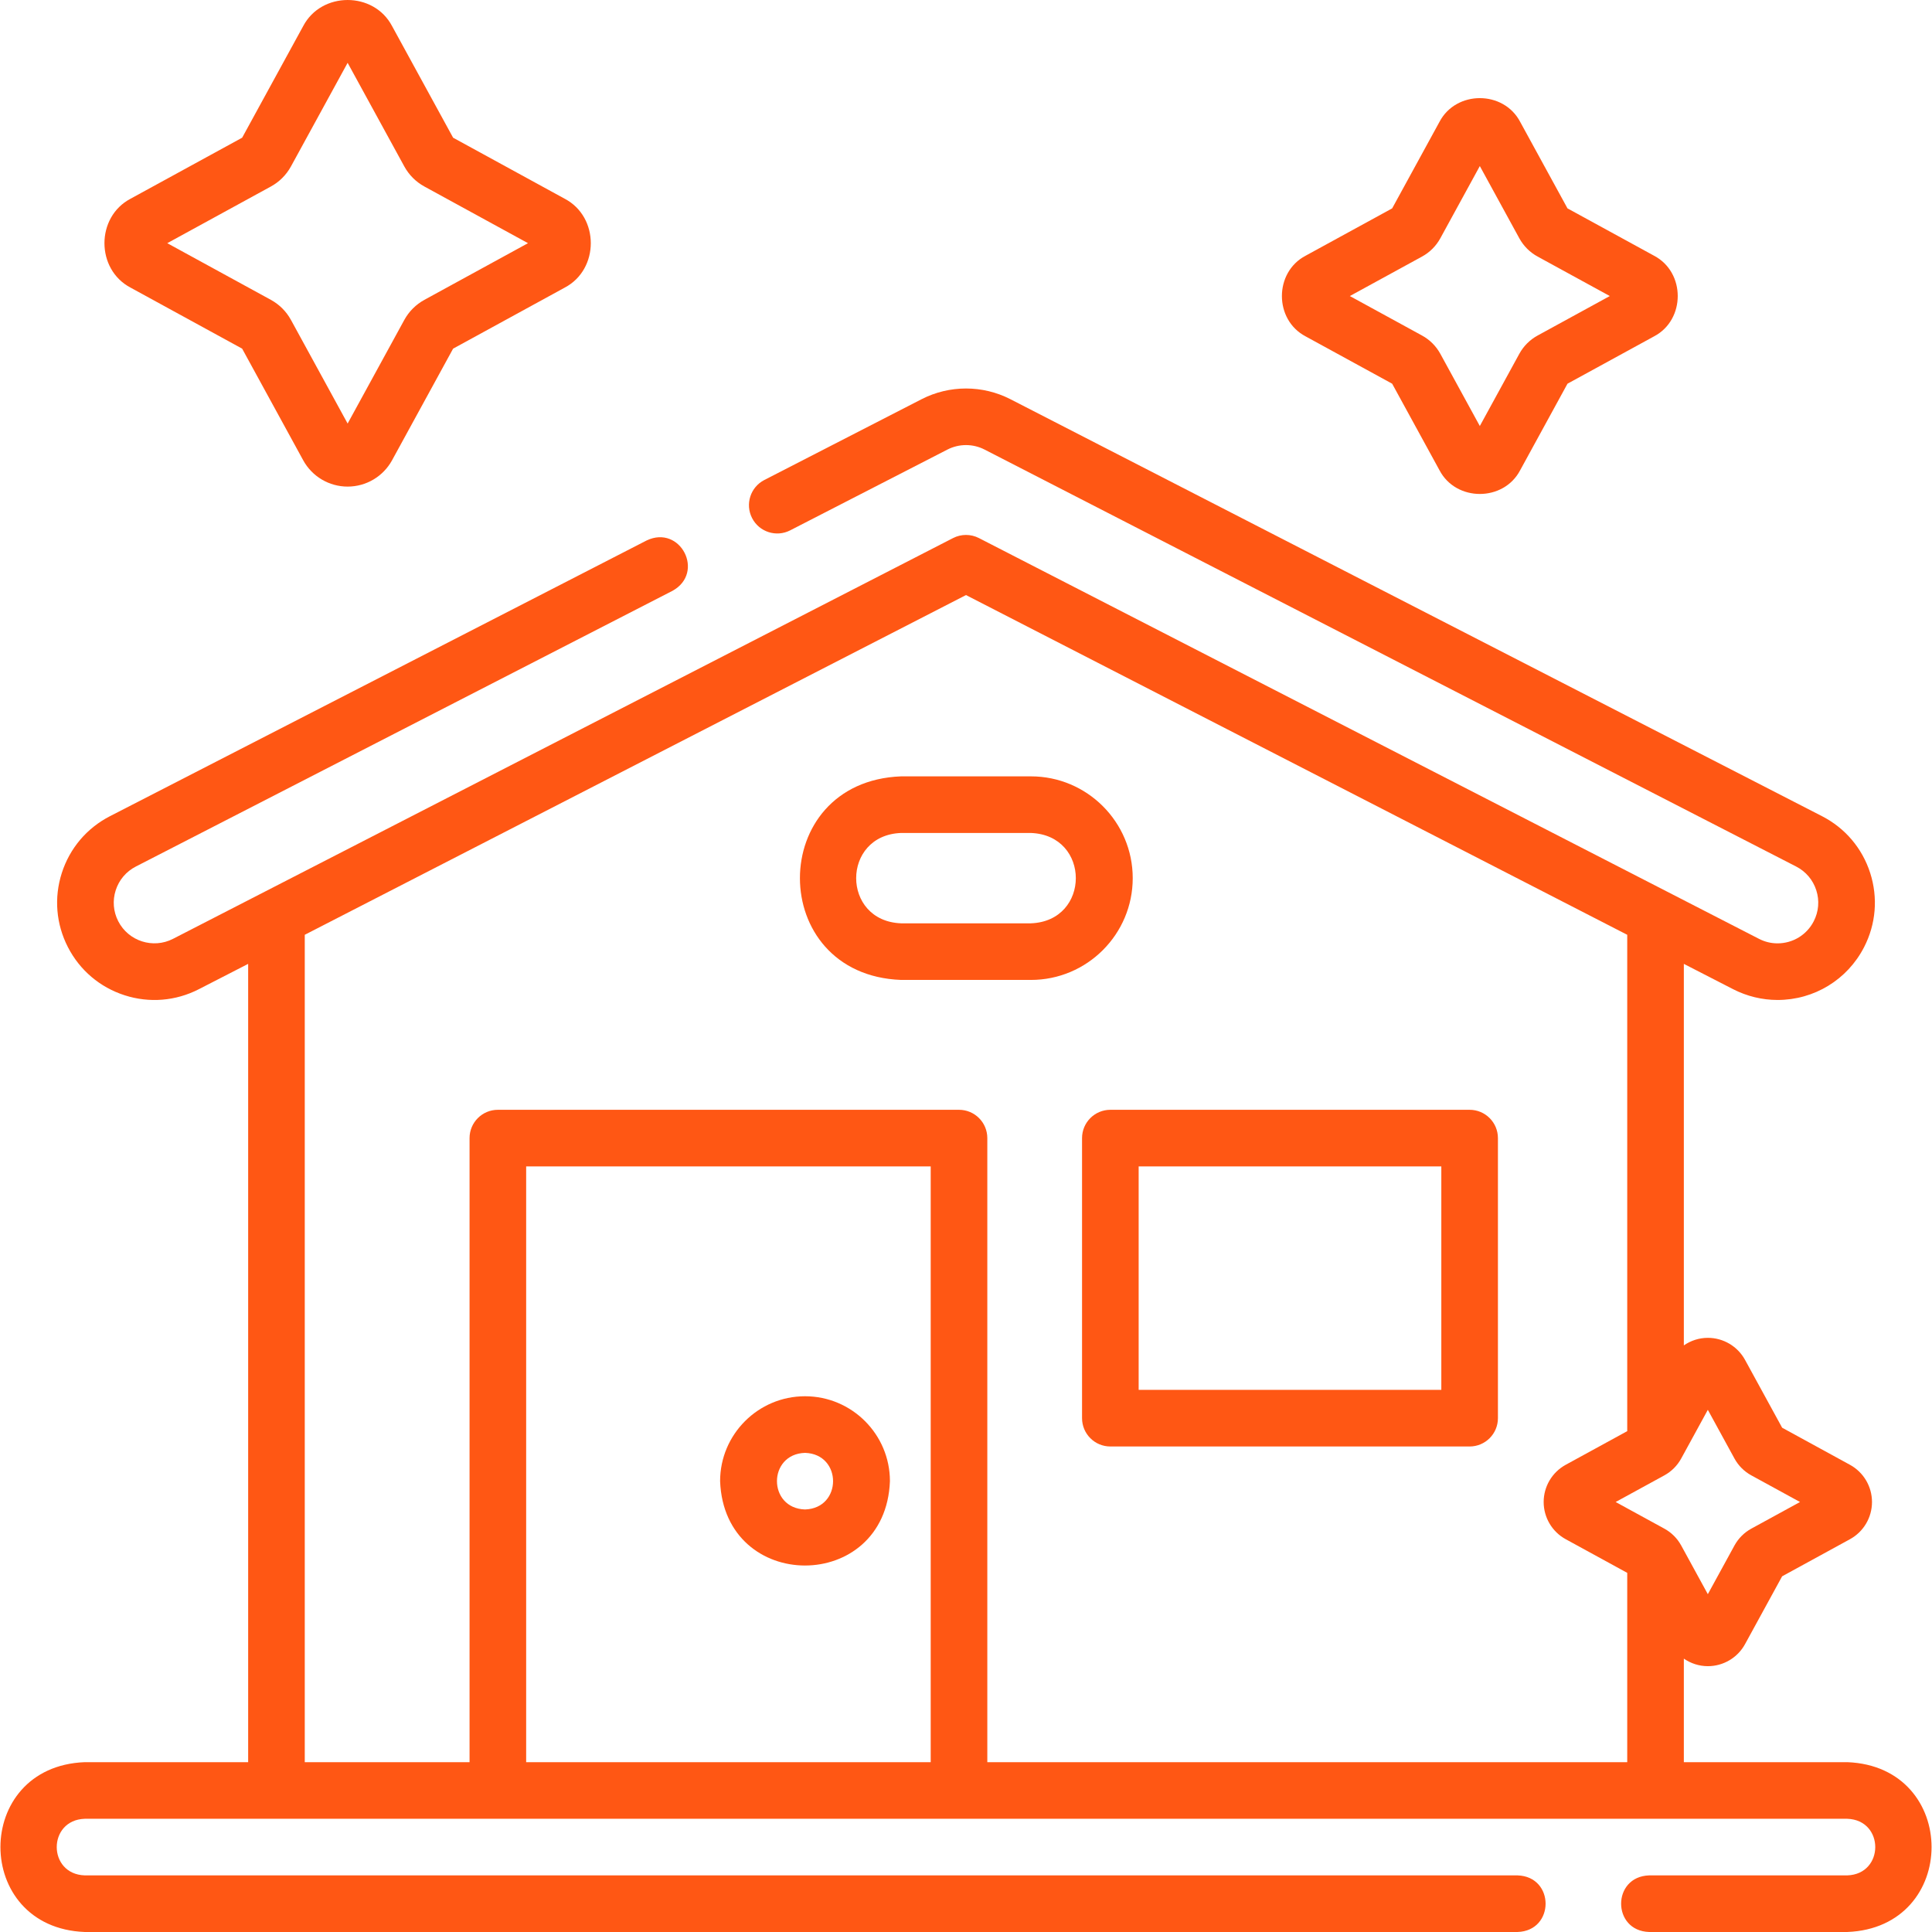
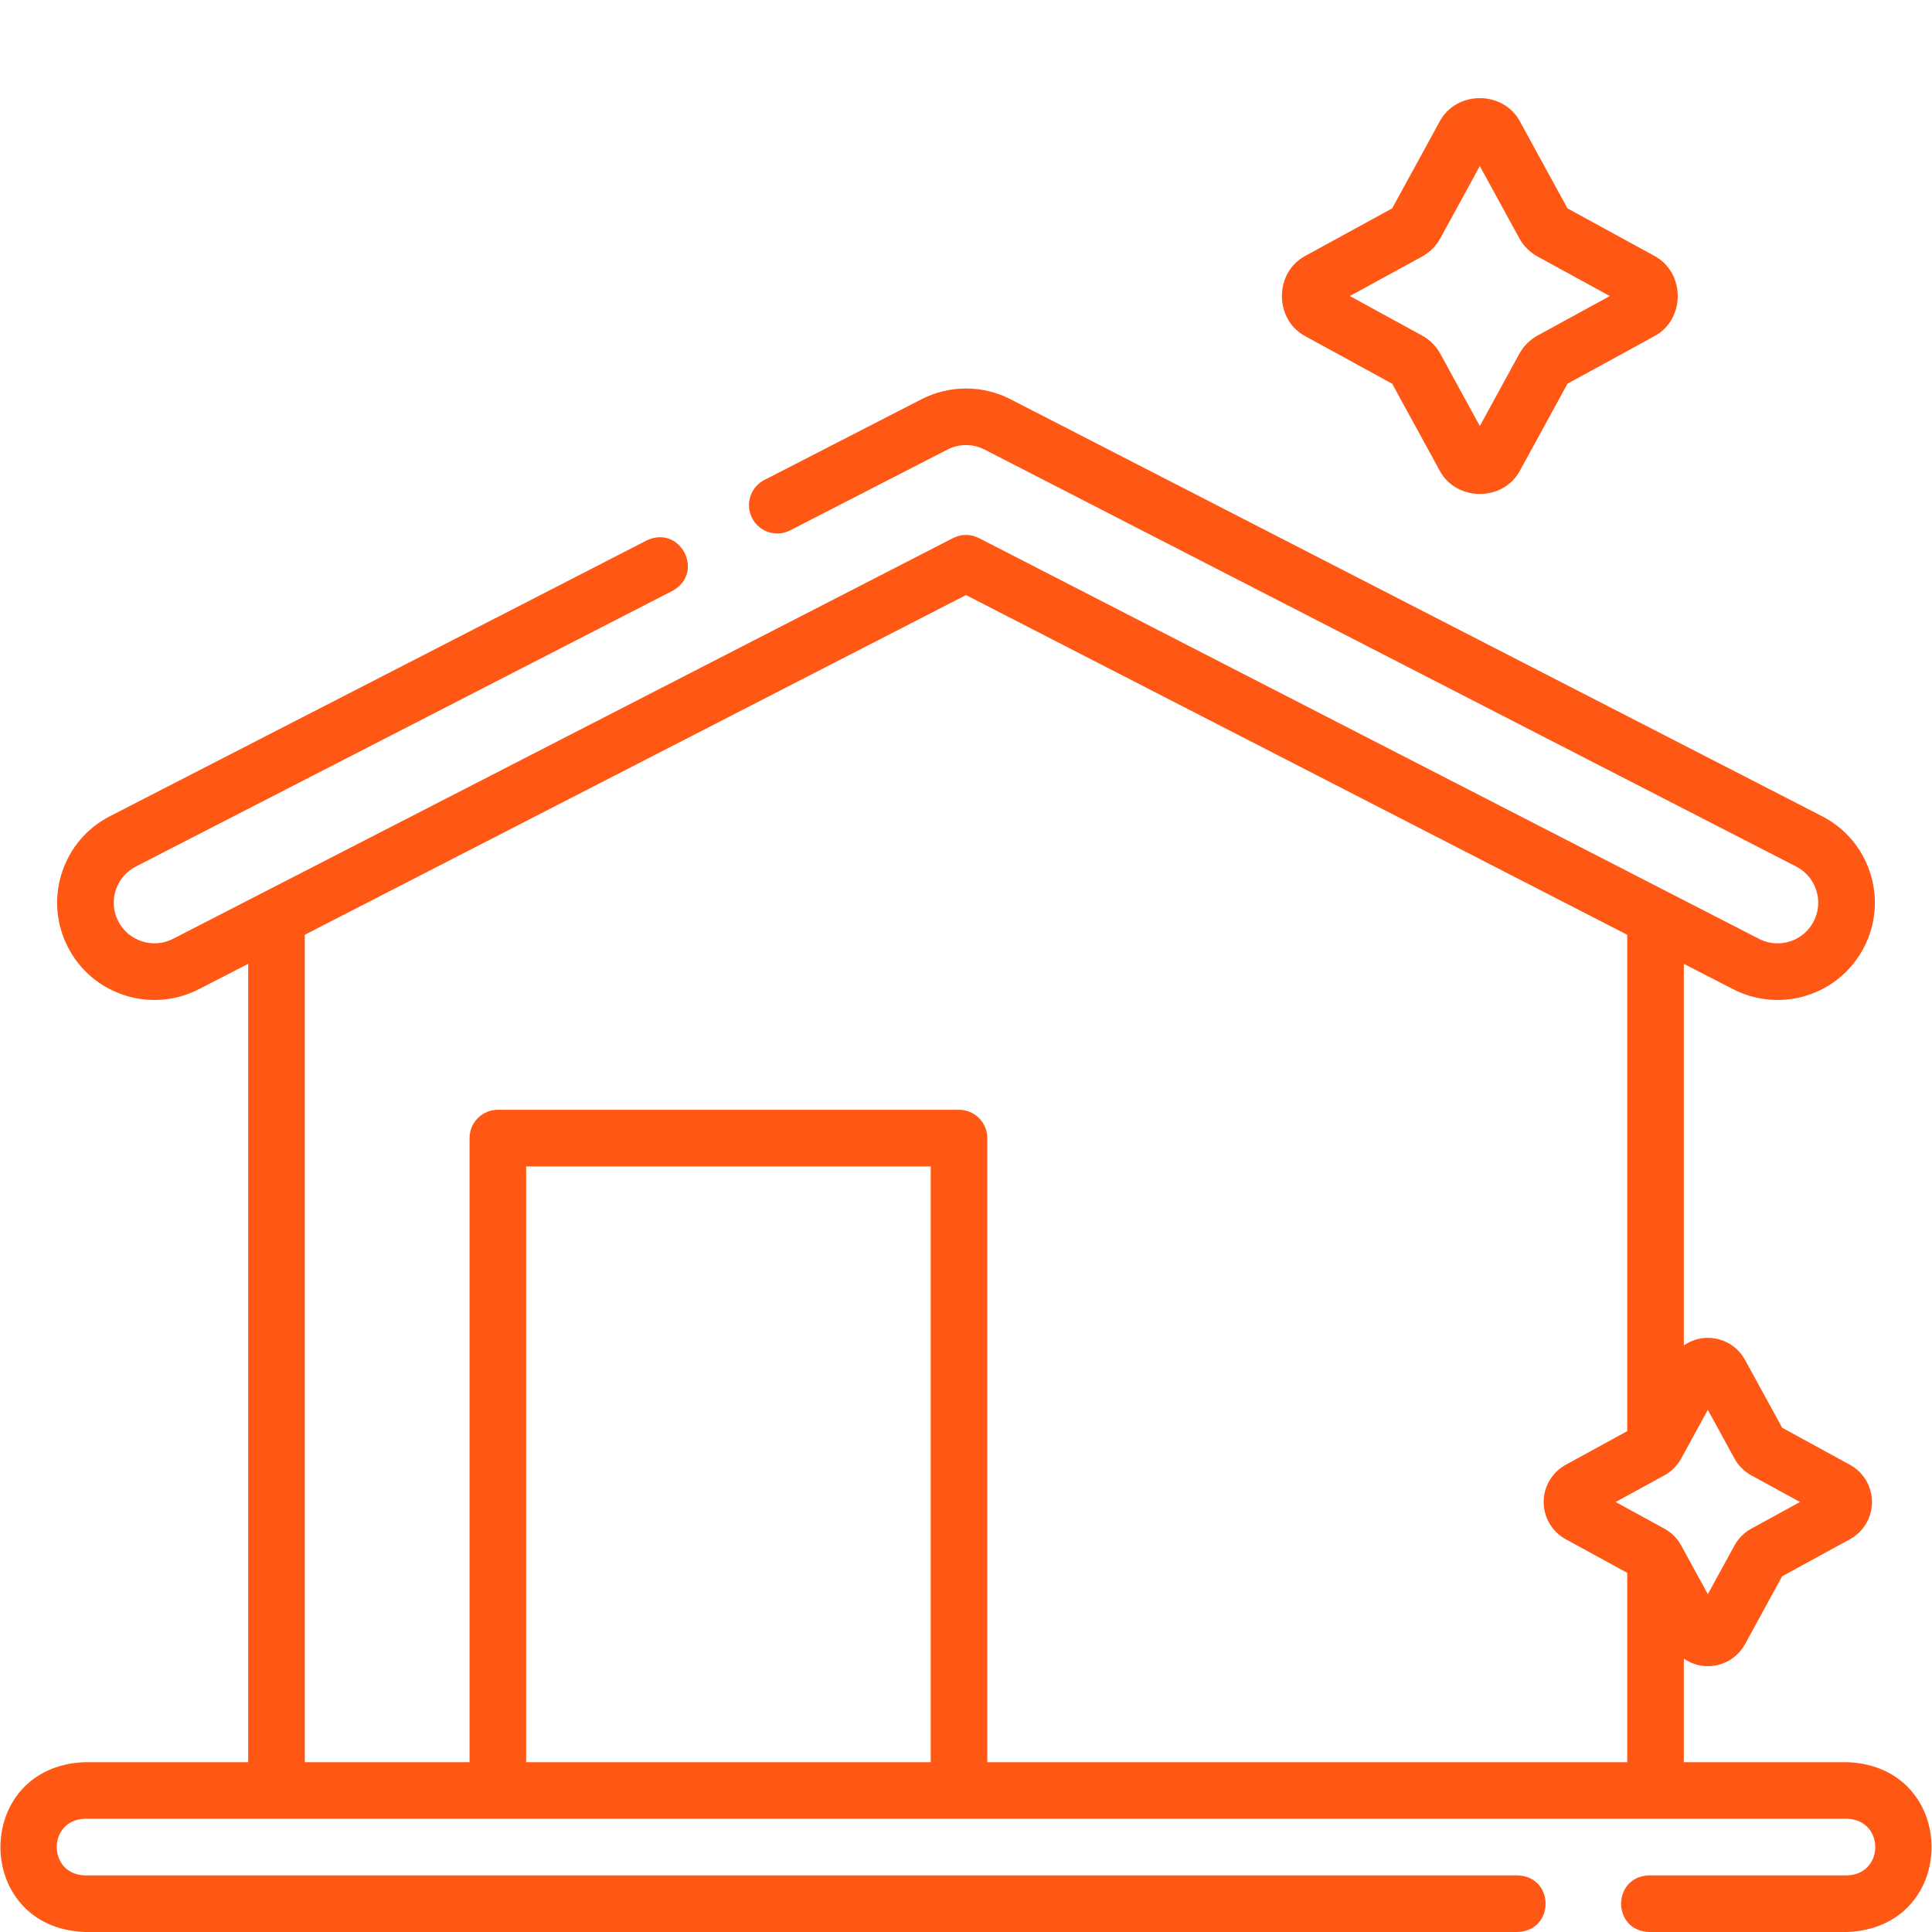
<svg xmlns="http://www.w3.org/2000/svg" width="512px" height="512px" x="0" y="0" viewBox="0 0 511.937 511.937" style="enable-background:new 0 0 512 512" xml:space="preserve" class="">
  <g>
    <g>
      <g>
        <path d="m489.468 466.937h-43.287v-27.437c1.842 1.267 4.04 1.999 6.356 1.998h.002c4.111 0 7.891-2.241 9.861-5.848l9.826-17.965 17.962-9.823c3.607-1.972 5.849-5.751 5.849-9.862.001-4.111-2.239-7.892-5.847-9.865h-.001l-17.963-9.824-9.826-17.965c-1.972-3.606-5.751-5.847-9.861-5.848-2.317 0-4.516.732-6.358 1.999v-101.091l13.062 6.71c3.632 1.866 7.696 2.853 11.754 2.853h.009c9.712 0 18.5-5.364 22.937-13.998 3.146-6.123 3.719-13.104 1.614-19.658s-6.637-11.896-12.76-15.041l-215.052-110.487c-7.373-3.789-16.18-3.789-23.553 0l-41.662 21.403c-3.684 1.893-5.136 6.414-3.243 10.098 1.893 3.685 6.414 5.137 10.099 3.244l41.66-21.403c3.084-1.582 6.765-1.582 9.845 0l215.052 110.486c2.559 1.315 4.453 3.548 5.333 6.287.88 2.738.64 5.656-.675 8.215-1.855 3.61-5.531 5.854-9.598 5.854h-.003c-1.71 0-3.359-.401-4.901-1.194l-206.703-106.197c-2.152-1.105-4.703-1.105-6.855 0l-206.702 106.197c-5.286 2.713-11.789.623-14.503-4.659-1.314-2.559-1.555-5.477-.675-8.215.88-2.739 2.774-4.972 5.334-6.287l142.215-73.065c8.679-4.806 2.097-17.6-6.855-13.342l-142.214 73.065c-6.124 3.146-10.655 8.487-12.761 15.041-2.104 6.555-1.531 13.535 1.614 19.657 3.146 6.124 8.487 10.655 15.041 12.761 6.527 2.099 13.522 1.539 19.658-1.614l13.062-6.71v211.531h-43.287c-29.816 1.135-29.793 43.876 0 45h379.644c9.916-.307 9.909-14.697 0-15h-379.644c-9.914-.316-9.907-14.687 0-15h467c9.914.316 9.907 14.687 0 15h-52.473c-9.916.307-9.909 14.697 0 15h52.473c29.816-1.136 29.793-43.877 0-45.001zm-29.873-80.461c1.034 1.889 2.578 3.433 4.468 4.467l12.901 7.056-12.904 7.057c-1.887 1.033-3.431 2.577-4.466 4.469l-7.057 12.901-7.057-12.904c-1.034-1.888-2.578-3.432-4.469-4.467l-12.9-7.056 12.903-7.057c1.888-1.034 3.432-2.578 4.467-4.469l7.056-12.901zm-320.173 80.461v-157.865h107.195v157.864h-107.195zm122.196 0v-165.365c0-4.143-3.357-7.5-7.5-7.5h-122.196c-4.143 0-7.5 3.357-7.5 7.5v165.364h-43.667v-219.237l175.213-90.019 175.213 90.019v131.401c0 .04.005.078.006.118l-16.302 8.916c-3.607 1.974-5.848 5.754-5.848 9.865.001 4.111 2.242 7.891 5.849 9.861l16.295 8.913v50.162h-169.563z" fill="#ff5714" data-original="#000000" class="" />
-         <path d="m34.598 76.216 29.565 16.169 16.172 29.568c2.354 4.307 6.868 6.983 11.777 6.983 4.91 0 9.424-2.675 11.78-6.983l16.17-29.567 29.568-16.17c9.227-4.847 9.224-18.713 0-23.559h-.001l-29.566-16.17-16.17-29.568c-4.845-9.227-18.715-9.224-23.557.001l-16.171 29.567-29.569 16.17c-9.227 4.848-9.224 18.716.002 23.559zm37.169-26.791c2.256-1.233 4.102-3.079 5.336-5.336l15.011-27.445 15.012 27.446c1.233 2.256 3.079 4.102 5.336 5.336l27.446 15.011-27.447 15.011c-2.256 1.234-4.102 3.079-5.336 5.336l-15.011 27.446-15.012-27.448c-1.233-2.256-3.079-4.101-5.336-5.336l-27.446-15.009z" fill="#ff5714" data-original="#000000" class="" />
-         <path d="m345.955 89.13 22.937 12.544 12.545 22.937c4.395 8.372 16.975 8.369 21.368 0l12.545-22.937 22.937-12.544c8.37-4.395 8.368-16.976 0-21.369l-22.937-12.545-12.546-22.936c-4.394-8.37-16.975-8.368-21.368 0l-12.545 22.937-22.937 12.545c-8.37 4.394-8.368 16.974.001 21.368zm30.855-21.147c2.047-1.118 3.723-2.793 4.845-4.844l10.466-19.135 10.466 19.137c1.12 2.047 2.794 3.721 4.84 4.839l19.135 10.466-19.14 10.468c-2.045 1.12-3.717 2.792-4.836 4.838l-10.466 19.135-10.466-19.137c-1.119-2.046-2.792-3.719-4.84-4.839l-19.135-10.465z" fill="#ff5714" data-original="#000000" class="" />
-         <path d="m389.418 294.072h-95.199c-4.143 0-7.5 3.357-7.5 7.5v74.215c0 4.143 3.357 7.5 7.5 7.5h95.199c4.143 0 7.5-3.357 7.5-7.5v-74.215c0-4.142-3.358-7.5-7.5-7.5zm-7.5 74.215h-80.199v-59.215h80.199z" fill="#ff5714" data-original="#000000" class="" />
-         <path d="m300.148 232.689c0-14.872-12.099-26.971-26.971-26.971h-34.418c-35.74 1.36-35.713 52.595 0 53.941h34.418c14.872 0 26.971-12.098 26.971-26.97zm-26.971 11.97h-34.418c-15.863-.604-15.851-23.343 0-23.941h34.418c15.863.604 15.851 23.343 0 23.941z" fill="#ff5714" data-original="#000000" class="" />
-         <path d="m213.311 369.975c-12.406 0-22.5 10.094-22.5 22.5 1.132 29.808 43.873 29.8 45 0 0-12.406-10.094-22.5-22.5-22.5zm0 30c-9.912-.315-9.909-14.687 0-15 9.912.315 9.91 14.686 0 15z" fill="#ff5714" data-original="#000000" class="" />
+         <path d="m345.955 89.13 22.937 12.544 12.545 22.937c4.395 8.372 16.975 8.369 21.368 0l12.545-22.937 22.937-12.544c8.37-4.395 8.368-16.976 0-21.369l-22.937-12.545-12.546-22.936c-4.394-8.37-16.975-8.368-21.368 0l-12.545 22.937-22.937 12.545c-8.37 4.394-8.368 16.974.001 21.368m30.855-21.147c2.047-1.118 3.723-2.793 4.845-4.844l10.466-19.135 10.466 19.137c1.12 2.047 2.794 3.721 4.84 4.839l19.135 10.466-19.14 10.468c-2.045 1.12-3.717 2.792-4.836 4.838l-10.466 19.135-10.466-19.137c-1.119-2.046-2.792-3.719-4.84-4.839l-19.135-10.465z" fill="#ff5714" data-original="#000000" class="" />
      </g>
    </g>
  </g>
</svg>